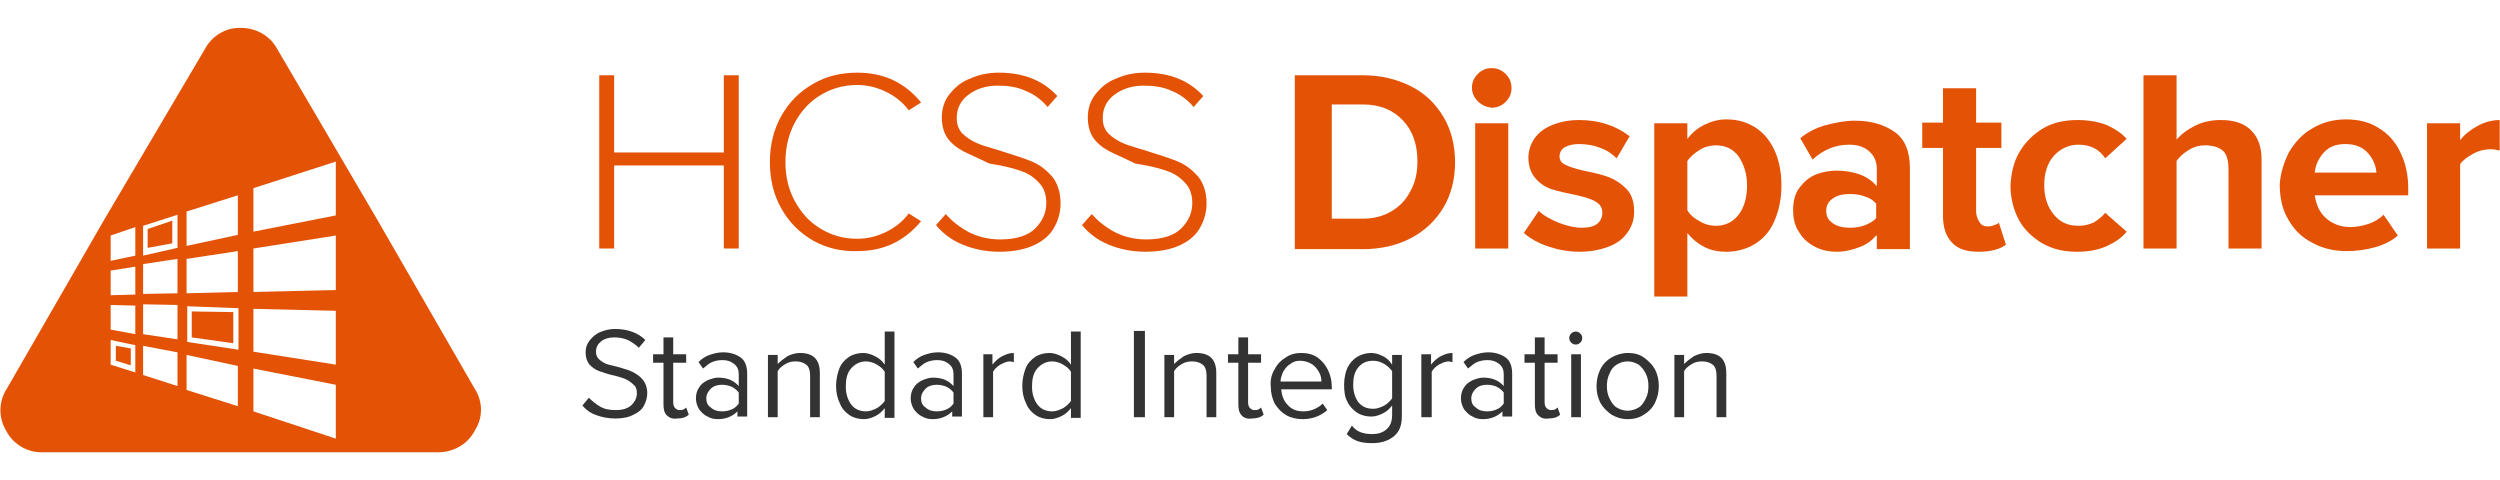
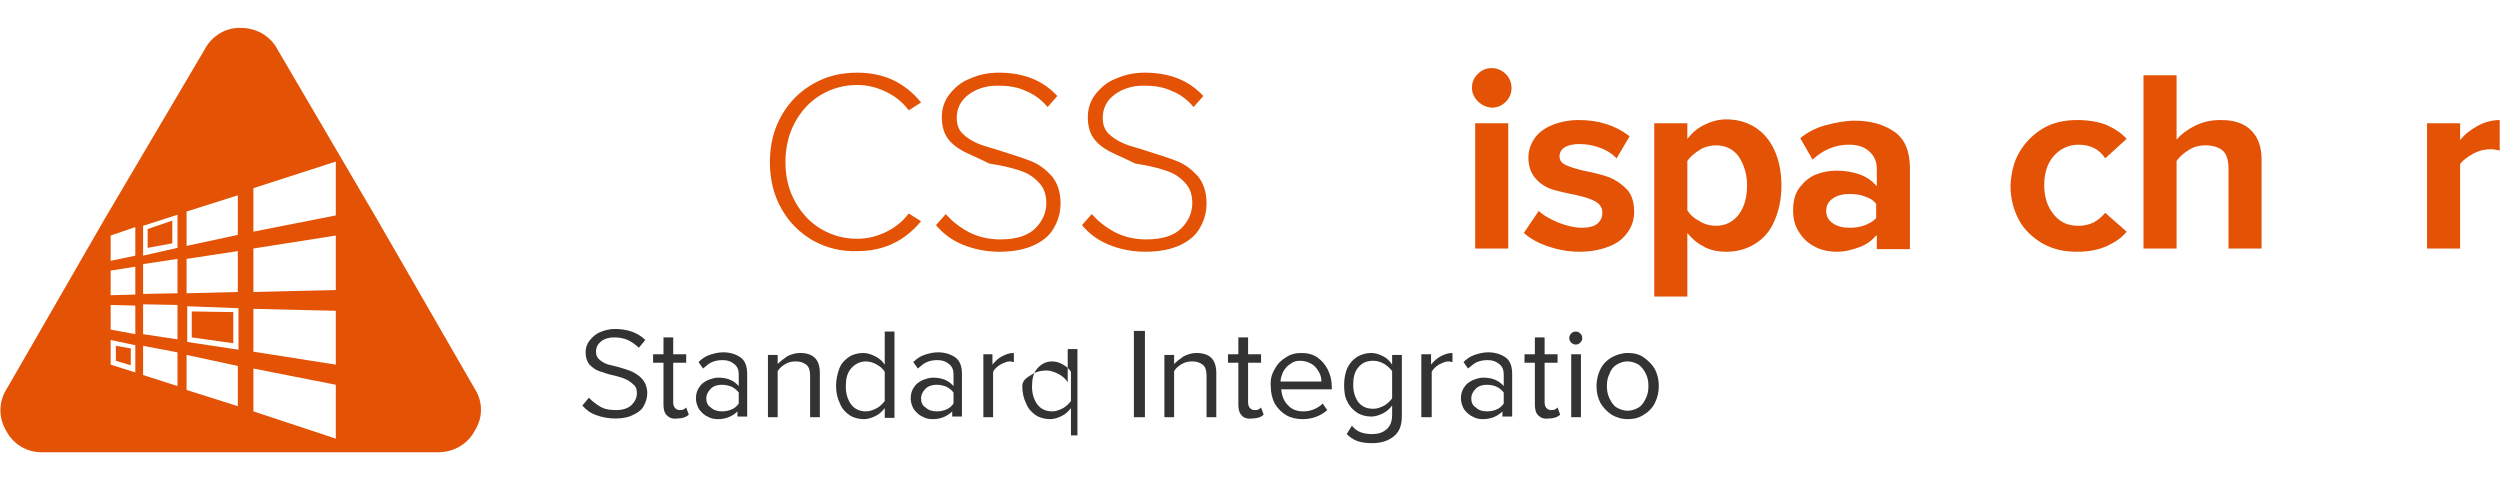
<svg xmlns="http://www.w3.org/2000/svg" version="1.1" id="Layer_1" x="0px" y="0px" viewBox="0 0 385.3 74" style="enable-background:new 0 0 385.3 74;" xml:space="preserve">
  <style type="text/css">
	.st0{enable-background:new    ;}
	.st1{fill:#E35205;}
	.st2{fill:#333333;}
</style>
  <g id="Disp" transform="translate(-171.945 -997)">
    <g class="st0">
-       <path class="st1" d="M283.5,1022.5h-16.9v12.8h-2.3v-26.7h2.3v11.9h16.9v-11.9h2.3v26.7h-2.3V1022.5z" />
      <path class="st1" d="M297.3,1034.1c-2.1-1.2-3.7-2.8-4.9-4.9c-1.2-2.1-1.8-4.5-1.8-7.2c0-2.7,0.6-5.1,1.8-7.2    c1.2-2.1,2.8-3.7,4.9-4.9c2.1-1.2,4.3-1.7,6.8-1.7c4,0,7.3,1.5,9.8,4.6l-1.9,1.2c-0.9-1.2-2-2.1-3.4-2.8c-1.4-0.7-2.9-1.1-4.5-1.1    c-2.1,0-3.9,0.5-5.6,1.5c-1.7,1-3,2.4-4,4.2c-1,1.8-1.5,3.9-1.5,6.2c0,2.3,0.5,4.3,1.5,6.1c1,1.8,2.3,3.2,4,4.2    c1.7,1,3.5,1.5,5.6,1.5c1.6,0,3.1-0.4,4.5-1.1c1.4-0.7,2.5-1.6,3.4-2.8l1.9,1.2c-2.6,3.1-5.8,4.6-9.8,4.6    C301.6,1035.8,299.3,1035.2,297.3,1034.1z" />
      <path class="st1" d="M317.7,1030c1,1.1,2.1,2,3.6,2.8c1.4,0.7,3,1.1,4.8,1.1c2.5,0,4.3-0.6,5.4-1.7c1.1-1.1,1.7-2.4,1.7-3.9    c0-1.2-0.3-2.2-1-3c-0.7-0.8-1.5-1.4-2.5-1.8c-1-0.4-2.7-0.9-5.3-1.3c-1-0.5-2.1-1-3.2-1.5s-2.1-1.1-2.9-2    c-0.8-0.9-1.2-2.1-1.2-3.6c0-1.4,0.4-2.6,1.2-3.6s1.8-1.9,3.2-2.4c1.3-0.6,2.8-0.9,4.4-0.9c3.8,0,6.8,1.2,9,3.6l-1.5,1.7    c-0.9-1.1-2.1-2-3.4-2.5c-1.3-0.6-2.7-0.8-4.3-0.8c-1.8,0-3.3,0.5-4.5,1.4c-1.2,0.9-1.8,2.1-1.8,3.6c0,1,0.3,1.8,0.9,2.4    c0.6,0.6,1.4,1.1,2.3,1.5c0.9,0.4,2.2,0.7,3.7,1.2c1.9,0.6,3.5,1.1,4.7,1.6c1.2,0.5,2.2,1.3,3.1,2.3c0.8,1,1.3,2.4,1.3,4.1    c0,1.3-0.3,2.5-0.9,3.6c-0.6,1.2-1.6,2.1-3,2.8c-1.4,0.7-3.3,1.1-5.5,1.1c-2.1,0-4-0.4-5.7-1.1c-1.7-0.7-3-1.7-4.1-3L317.7,1030z" />
      <path class="st1" d="M340.2,1030c1,1.1,2.1,2,3.6,2.8c1.4,0.7,3,1.1,4.8,1.1c2.5,0,4.3-0.6,5.4-1.7c1.1-1.1,1.7-2.4,1.7-3.9    c0-1.2-0.3-2.2-1-3c-0.7-0.8-1.5-1.4-2.5-1.8c-1-0.4-2.7-0.9-5.3-1.3c-1-0.5-2.1-1-3.2-1.5s-2.1-1.1-2.9-2    c-0.8-0.9-1.2-2.1-1.2-3.6c0-1.4,0.4-2.6,1.2-3.6s1.8-1.9,3.2-2.4c1.3-0.6,2.8-0.9,4.4-0.9c3.8,0,6.8,1.2,9,3.6l-1.5,1.7    c-0.9-1.1-2.1-2-3.4-2.5c-1.3-0.6-2.7-0.8-4.3-0.8c-1.8,0-3.3,0.5-4.5,1.4c-1.2,0.9-1.8,2.1-1.8,3.6c0,1,0.3,1.8,0.9,2.4    c0.6,0.6,1.4,1.1,2.3,1.5c0.9,0.4,2.2,0.7,3.7,1.2c1.9,0.6,3.5,1.1,4.7,1.6c1.2,0.5,2.2,1.3,3.1,2.3c0.8,1,1.3,2.4,1.3,4.1    c0,1.3-0.3,2.5-0.9,3.6c-0.6,1.2-1.6,2.1-3,2.8c-1.4,0.7-3.3,1.1-5.5,1.1c-2.1,0-4-0.4-5.7-1.1c-1.7-0.7-3-1.7-4.1-3L340.2,1030z" />
-       <path class="st1" d="M371.5,1008.6H382c2.8,0,5.2,0.6,7.4,1.7s3.8,2.7,5,4.7c1.2,2,1.8,4.4,1.8,7c0,2.6-0.6,5-1.8,7    s-2.9,3.6-5,4.7c-2.1,1.1-4.6,1.7-7.4,1.7h-10.5V1008.6z M382,1030.7c1.7,0,3.2-0.4,4.5-1.2c1.3-0.8,2.2-1.8,2.9-3.2    c0.7-1.3,1-2.8,1-4.4c0-2.6-0.7-4.7-2.2-6.3s-3.5-2.5-6.2-2.5h-4.8v17.6H382z" />
      <path class="st1" d="M399.7,1012.6c-0.6-0.6-0.9-1.3-0.9-2.1c0-0.8,0.3-1.5,0.9-2.1c0.6-0.6,1.3-0.9,2.1-0.9    c0.9,0,1.6,0.3,2.2,0.9c0.6,0.6,0.9,1.3,0.9,2.2c0,0.8-0.3,1.5-0.9,2.1c-0.6,0.6-1.3,0.9-2.2,0.9    C401,1013.5,400.3,1013.2,399.7,1012.6z M399.3,1016h5.1v19.3h-5.1V1016z" />
      <path class="st1" d="M409.1,1029.5c0.7,0.7,1.8,1.3,3,1.8c1.3,0.5,2.5,0.8,3.6,0.8c1.1,0,1.9-0.2,2.4-0.6c0.5-0.4,0.8-1,0.8-1.7    c0-0.7-0.3-1.3-1-1.7c-0.6-0.4-1.6-0.7-2.9-1c-1.5-0.3-2.8-0.6-3.8-0.9c-1-0.3-1.9-0.9-2.6-1.7c-0.7-0.8-1.1-1.9-1.1-3.2    c0-1,0.3-2,0.9-2.9c0.6-0.9,1.5-1.6,2.7-2.1c1.2-0.5,2.6-0.8,4.2-0.8c3,0,5.6,0.8,7.8,2.5l-2,3.4c-0.6-0.6-1.4-1.2-2.5-1.6    c-1-0.4-2.1-0.6-3.3-0.6c-0.9,0-1.7,0.2-2.2,0.5c-0.5,0.3-0.8,0.8-0.8,1.4c0,0.6,0.3,1,0.9,1.3c0.6,0.3,1.5,0.6,2.8,0.9    c1.5,0.3,2.8,0.6,3.9,1c1,0.4,1.9,1,2.7,1.8s1.2,2,1.2,3.5c0,1.2-0.3,2.2-1,3.2c-0.7,1-1.6,1.7-2.9,2.2s-2.8,0.8-4.5,0.8    c-1.7,0-3.3-0.3-4.8-0.8c-1.5-0.5-2.8-1.2-3.8-2.1L409.1,1029.5z" />
      <path class="st1" d="M426.9,1042.7V1016h5.1v2.4c0.7-0.9,1.6-1.7,2.7-2.2c1-0.5,2.1-0.8,3.3-0.8c1.7,0,3.1,0.4,4.4,1.2    c1.3,0.8,2.3,2,3,3.5s1.1,3.3,1.1,5.5c0,2.1-0.4,3.9-1.1,5.5s-1.7,2.7-3,3.5c-1.3,0.8-2.8,1.2-4.4,1.2c-1.2,0-2.3-0.2-3.3-0.7    s-1.9-1.2-2.7-2.2v9.8H426.9z M439.9,1021.1c-0.9-1.2-2.1-1.7-3.5-1.7c-0.8,0-1.7,0.2-2.5,0.7c-0.8,0.5-1.5,1.1-1.9,1.7v7.6    c0.4,0.7,1.1,1.3,1.9,1.7c0.8,0.5,1.7,0.7,2.5,0.7c1.5,0,2.6-0.6,3.5-1.7c0.9-1.2,1.3-2.7,1.3-4.6    C441.2,1023.8,440.7,1022.3,439.9,1021.1z" />
      <path class="st1" d="M461.1,1033.3c-0.7,0.8-1.5,1.4-2.6,1.8s-2.2,0.7-3.5,0.7c-1.1,0-2.2-0.2-3.2-0.7c-1-0.5-1.9-1.2-2.5-2.2    c-0.7-1-1-2.1-1-3.5c0-1.4,0.3-2.6,1-3.5c0.7-0.9,1.5-1.6,2.5-2c1-0.4,2.1-0.6,3.2-0.6c1.3,0,2.5,0.2,3.6,0.6    c1.1,0.4,1.9,1,2.6,1.8v-2.7c0-1.1-0.4-2-1.2-2.7c-0.8-0.7-1.8-1-3.1-1c-2.1,0-4,0.8-5.6,2.3l-1.9-3.3c1.1-0.9,2.4-1.6,3.9-2    c1.5-0.4,3-0.7,4.5-0.7c2.5,0,4.5,0.6,6.1,1.7c1.6,1.1,2.4,3,2.4,5.6v12.5h-5.1V1033.3z M461.1,1028.4c-0.4-0.5-1-0.9-1.7-1.1    c-0.7-0.3-1.5-0.4-2.4-0.4c-1,0-1.9,0.2-2.6,0.7c-0.7,0.5-1,1.1-1,1.9c0,0.8,0.3,1.4,1,1.9c0.7,0.5,1.6,0.7,2.6,0.7    c0.9,0,1.6-0.1,2.4-0.4c0.7-0.3,1.3-0.6,1.7-1.1V1028.4z" />
-       <path class="st1" d="M472.8,1034.4c-0.9-0.9-1.4-2.3-1.4-4.1v-10.5h-3.2v-3.9h3.2v-5.3h5.1v5.3h3.9v3.9h-3.9v9.7    c0,0.7,0.2,1.2,0.5,1.7s0.7,0.7,1.3,0.7c0.4,0,0.7-0.1,1-0.2c0.3-0.1,0.6-0.2,0.7-0.4l1.1,3.4c-0.9,0.7-2.3,1.1-4.2,1.1    C475.1,1035.8,473.7,1035.4,472.8,1034.4z" />
      <path class="st1" d="M483.2,1020.4c0.9-1.5,2.1-2.7,3.6-3.6c1.5-0.9,3.3-1.3,5.3-1.3c1.8,0,3.4,0.3,4.6,0.8c1.3,0.6,2.3,1.3,3,2.1    l-3.3,3c-0.9-1.4-2.3-2.1-4.1-2.1c-1.5,0-2.8,0.6-3.8,1.7c-1,1.1-1.5,2.7-1.5,4.5c0,1.9,0.5,3.4,1.5,4.6c1,1.2,2.2,1.7,3.8,1.7    c0.9,0,1.6-0.2,2.3-0.5c0.7-0.4,1.3-0.9,1.8-1.5l3.3,2.9c-0.7,0.9-1.7,1.6-3,2.2c-1.3,0.6-2.8,0.9-4.7,0.9c-2,0-3.7-0.4-5.3-1.3    c-1.5-0.9-2.8-2.1-3.6-3.6s-1.3-3.3-1.3-5.3C481.9,1023.7,482.3,1021.9,483.2,1020.4z" />
      <path class="st1" d="M515.4,1023c0-1.3-0.3-2.3-0.9-2.8s-1.5-0.8-2.7-0.8c-0.9,0-1.7,0.2-2.5,0.7c-0.8,0.5-1.4,1-1.9,1.7v13.5    h-5.1v-26.7h5.1v9.9c0.7-0.8,1.6-1.5,2.8-2.1c1.2-0.6,2.5-0.9,4-0.9c2.1,0,3.6,0.5,4.7,1.6c1.1,1.1,1.6,2.6,1.6,4.5v13.7h-5.1    V1023z" />
-       <path class="st1" d="M524.7,1020.5c0.9-1.5,2-2.8,3.6-3.7c1.5-0.9,3.2-1.4,5.2-1.4c1.9,0,3.6,0.4,5,1.3c1.5,0.9,2.6,2.1,3.4,3.8    c0.8,1.6,1.2,3.5,1.2,5.5v1.1h-14.4c0.2,1.4,0.7,2.6,1.7,3.5c1,0.9,2.3,1.4,3.8,1.4c0.9,0,1.9-0.2,2.8-0.5    c0.9-0.3,1.7-0.8,2.3-1.4l2.2,3.2c-0.9,0.8-2.1,1.4-3.5,1.8c-1.4,0.4-2.9,0.6-4.4,0.6c-1.9,0-3.7-0.4-5.3-1.3    c-1.6-0.8-2.8-2-3.7-3.6c-0.9-1.5-1.3-3.3-1.3-5.4C523.4,1023.8,523.9,1022.1,524.7,1020.5z M530.1,1020.5    c-0.8,0.9-1.3,1.9-1.4,3.1h9.5c-0.1-1.1-0.5-2.1-1.3-3c-0.8-0.9-1.9-1.4-3.5-1.4C532,1019.2,530.9,1019.6,530.1,1020.5z" />
      <path class="st1" d="M546,1016h5.1v2.6c0.7-0.9,1.6-1.6,2.7-2.2c1.1-0.6,2.3-0.9,3.4-0.9v4.7c-0.5-0.1-0.9-0.2-1.4-0.2    c-0.9,0-1.8,0.2-2.7,0.7s-1.6,1-2,1.6v13H546V1016z" />
    </g>
    <g class="st0">
      <path class="st2" d="M262.7,1058.3c0.5,0.5,1.1,1,1.8,1.4c0.7,0.4,1.5,0.5,2.4,0.5c1.1,0,1.9-0.3,2.4-0.8s0.8-1.1,0.8-1.8    c0-0.5-0.1-1-0.5-1.3c-0.3-0.3-0.7-0.6-1.1-0.8c-0.4-0.2-1-0.4-1.8-0.6c-1-0.2-1.8-0.5-2.4-0.7c-0.6-0.2-1.1-0.6-1.5-1    c-0.4-0.5-0.6-1.1-0.6-1.9c0-0.7,0.2-1.3,0.6-1.8c0.4-0.5,0.9-1,1.6-1.3c0.7-0.3,1.5-0.5,2.3-0.5c2,0,3.6,0.6,4.7,1.7l-1,1.2    c-0.5-0.5-1.1-0.9-1.7-1.2c-0.7-0.3-1.4-0.4-2.1-0.4c-0.8,0-1.5,0.2-2,0.6s-0.8,0.9-0.8,1.6c0,0.4,0.1,0.8,0.4,1.1    c0.3,0.3,0.6,0.5,1,0.7s1,0.3,1.8,0.5c1,0.3,1.8,0.5,2.4,0.8c0.6,0.3,1.2,0.7,1.6,1.2c0.4,0.5,0.7,1.2,0.7,2.1    c0,0.7-0.2,1.3-0.5,1.9c-0.3,0.6-0.9,1.1-1.6,1.4c-0.7,0.4-1.7,0.6-2.8,0.6c-1.1,0-2.1-0.2-2.9-0.5c-0.9-0.3-1.6-0.8-2.2-1.5    L262.7,1058.3z" />
      <path class="st2" d="M274.7,1061c-0.4-0.4-0.5-1-0.5-1.7v-6.4h-1.6v-1.3h1.6v-2.6h1.5v2.6h2v1.3h-2v6.1c0,0.4,0.1,0.7,0.3,0.9    c0.2,0.2,0.4,0.3,0.7,0.3c0.2,0,0.4,0,0.6-0.1c0.2-0.1,0.3-0.2,0.4-0.3l0.4,1.1c-0.4,0.4-1,0.6-1.8,0.6    C275.6,1061.6,275.1,1061.4,274.7,1061z" />
      <path class="st2" d="M285.8,1060.2c-0.8,0.9-1.9,1.4-3.2,1.4c-0.6,0-1.1-0.1-1.6-0.4c-0.5-0.2-0.9-0.6-1.3-1.1    c-0.3-0.5-0.5-1.1-0.5-1.7c0-0.7,0.2-1.3,0.5-1.7c0.3-0.5,0.7-0.8,1.3-1.1c0.5-0.2,1.1-0.4,1.6-0.4c1.4,0,2.4,0.4,3.2,1.3v-1.8    c0-0.7-0.2-1.2-0.7-1.6c-0.5-0.4-1-0.6-1.8-0.6c-0.6,0-1.1,0.1-1.6,0.3c-0.5,0.2-0.9,0.6-1.4,1l-0.7-1c0.5-0.5,1.1-0.9,1.7-1.1    s1.3-0.4,2.1-0.4c1.1,0,2,0.3,2.7,0.8s1,1.4,1,2.5v6.6h-1.5V1060.2z M285.8,1057.5c-0.3-0.4-0.7-0.7-1.1-0.9    c-0.5-0.2-1-0.3-1.5-0.3c-0.7,0-1.3,0.2-1.7,0.6c-0.4,0.4-0.7,0.9-0.7,1.5c0,0.6,0.2,1.1,0.7,1.4c0.4,0.4,1,0.6,1.7,0.6    c0.5,0,1.1-0.1,1.5-0.3c0.5-0.2,0.8-0.5,1.1-0.9V1057.5z" />
      <path class="st2" d="M296.8,1054.9c0-0.8-0.2-1.4-0.6-1.7c-0.4-0.3-0.9-0.5-1.6-0.5c-0.6,0-1.1,0.1-1.6,0.4    c-0.5,0.3-0.9,0.6-1.2,1.1v7.1h-1.5v-9.6h1.5v1.4c0.4-0.4,0.9-0.8,1.5-1.2c0.6-0.3,1.3-0.5,1.9-0.5c2.1,0,3.1,1,3.1,3.1v6.8h-1.5    V1054.9z" />
      <path class="st2" d="M308.3,1059.9c-0.4,0.5-0.8,0.9-1.4,1.2c-0.6,0.3-1.2,0.5-1.8,0.5c-0.8,0-1.6-0.2-2.2-0.6    c-0.6-0.4-1.2-1-1.5-1.8c-0.4-0.8-0.6-1.7-0.6-2.7c0-1,0.2-1.9,0.5-2.7s0.9-1.4,1.5-1.8s1.4-0.6,2.2-0.6c0.6,0,1.2,0.2,1.8,0.5    s1.1,0.7,1.5,1.3v-5.1h1.5v13.3h-1.5V1059.9z M308.3,1054.3c-0.3-0.5-0.7-0.8-1.2-1.1c-0.5-0.3-1.1-0.5-1.7-0.5    c-0.9,0-1.7,0.4-2.3,1.1s-0.8,1.6-0.8,2.8c0,1.1,0.3,2,0.8,2.7s1.3,1.1,2.3,1.1c0.6,0,1.1-0.2,1.7-0.5c0.5-0.3,0.9-0.7,1.2-1.1    V1054.3z" />
      <path class="st2" d="M318.9,1060.2c-0.8,0.9-1.9,1.4-3.2,1.4c-0.6,0-1.1-0.1-1.6-0.4c-0.5-0.2-0.9-0.6-1.3-1.1    c-0.3-0.5-0.5-1.1-0.5-1.7c0-0.7,0.2-1.3,0.5-1.7c0.3-0.5,0.7-0.8,1.3-1.1c0.5-0.2,1.1-0.4,1.6-0.4c1.4,0,2.4,0.4,3.2,1.3v-1.8    c0-0.7-0.2-1.2-0.7-1.6c-0.5-0.4-1-0.6-1.8-0.6c-0.6,0-1.1,0.1-1.6,0.3c-0.5,0.2-0.9,0.6-1.4,1l-0.7-1c0.5-0.5,1.1-0.9,1.7-1.1    s1.3-0.4,2.1-0.4c1.1,0,2,0.3,2.7,0.8s1,1.4,1,2.5v6.6h-1.5V1060.2z M318.9,1057.5c-0.3-0.4-0.7-0.7-1.1-0.9    c-0.5-0.2-1-0.3-1.5-0.3c-0.7,0-1.3,0.2-1.7,0.6c-0.4,0.4-0.7,0.9-0.7,1.5c0,0.6,0.2,1.1,0.7,1.4c0.4,0.4,1,0.6,1.7,0.6    c0.5,0,1.1-0.1,1.5-0.3c0.5-0.2,0.8-0.5,1.1-0.9V1057.5z" />
      <path class="st2" d="M323.4,1051.6h1.5v1.6c0.4-0.5,0.9-1,1.5-1.3c0.6-0.3,1.1-0.5,1.8-0.5v1.4c-0.2,0-0.4-0.1-0.6-0.1    c-0.5,0-0.9,0.2-1.5,0.5c-0.5,0.3-0.9,0.7-1.1,1.1v7h-1.5V1051.6z" />
-       <path class="st2" d="M337,1059.9c-0.4,0.5-0.8,0.9-1.4,1.2c-0.6,0.3-1.2,0.5-1.8,0.5c-0.8,0-1.6-0.2-2.2-0.6    c-0.6-0.4-1.2-1-1.5-1.8c-0.4-0.8-0.6-1.7-0.6-2.7c0-1,0.2-1.9,0.5-2.7s0.9-1.4,1.5-1.8s1.4-0.6,2.2-0.6c0.6,0,1.2,0.2,1.8,0.5    s1.1,0.7,1.5,1.3v-5.1h1.5v13.3H337V1059.9z M337,1054.3c-0.3-0.5-0.7-0.8-1.2-1.1c-0.5-0.3-1.1-0.5-1.7-0.5    c-0.9,0-1.7,0.4-2.3,1.1s-0.8,1.6-0.8,2.8c0,1.1,0.3,2,0.8,2.7s1.3,1.1,2.3,1.1c0.6,0,1.1-0.2,1.7-0.5c0.5-0.3,0.9-0.7,1.2-1.1    V1054.3z" />
+       <path class="st2" d="M337,1059.9c-0.4,0.5-0.8,0.9-1.4,1.2c-0.6,0.3-1.2,0.5-1.8,0.5c-0.8,0-1.6-0.2-2.2-0.6    c-0.6-0.4-1.2-1-1.5-1.8c-0.4-0.8-0.6-1.7-0.6-2.7s0.9-1.4,1.5-1.8s1.4-0.6,2.2-0.6c0.6,0,1.2,0.2,1.8,0.5    s1.1,0.7,1.5,1.3v-5.1h1.5v13.3H337V1059.9z M337,1054.3c-0.3-0.5-0.7-0.8-1.2-1.1c-0.5-0.3-1.1-0.5-1.7-0.5    c-0.9,0-1.7,0.4-2.3,1.1s-0.8,1.6-0.8,2.8c0,1.1,0.3,2,0.8,2.7s1.3,1.1,2.3,1.1c0.6,0,1.1-0.2,1.7-0.5c0.5-0.3,0.9-0.7,1.2-1.1    V1054.3z" />
      <path class="st2" d="M346.7,1048h1.7v13.3h-1.7V1048z" />
      <path class="st2" d="M357.9,1054.9c0-0.8-0.2-1.4-0.6-1.7c-0.4-0.3-0.9-0.5-1.6-0.5c-0.6,0-1.1,0.1-1.6,0.4    c-0.5,0.3-0.9,0.6-1.2,1.1v7.1h-1.5v-9.6h1.5v1.4c0.4-0.4,0.9-0.8,1.5-1.2c0.6-0.3,1.3-0.5,1.9-0.5c2.1,0,3.1,1,3.1,3.1v6.8h-1.5    V1054.9z" />
      <path class="st2" d="M363.3,1061c-0.4-0.4-0.5-1-0.5-1.7v-6.4h-1.6v-1.3h1.6v-2.6h1.5v2.6h2v1.3h-2v6.1c0,0.4,0.1,0.7,0.3,0.9    c0.2,0.2,0.4,0.3,0.7,0.3c0.2,0,0.4,0,0.6-0.1c0.2-0.1,0.3-0.2,0.4-0.3l0.4,1.1c-0.4,0.4-1,0.6-1.8,0.6    C364.2,1061.6,363.6,1061.4,363.3,1061z" />
      <path class="st2" d="M368.4,1053.9c0.4-0.8,1-1.4,1.7-1.8c0.7-0.5,1.5-0.7,2.4-0.7c0.9,0,1.8,0.2,2.5,0.7c0.7,0.5,1.2,1.1,1.6,1.9    c0.4,0.8,0.6,1.7,0.6,2.6v0.4h-7.8c0.1,1,0.4,1.8,1,2.4c0.6,0.7,1.4,1,2.4,1c0.6,0,1.1-0.1,1.6-0.3c0.5-0.2,1-0.5,1.4-0.9l0.7,1    c-1,0.9-2.3,1.4-3.8,1.4c-0.9,0-1.8-0.2-2.5-0.6c-0.7-0.4-1.3-1-1.8-1.8c-0.4-0.8-0.6-1.7-0.6-2.6    C367.7,1055.6,367.9,1054.7,368.4,1053.9z M370.8,1053.1c-0.5,0.3-0.8,0.7-1.1,1.2c-0.2,0.5-0.4,1-0.4,1.5h6.3    c0-0.5-0.1-1-0.4-1.5s-0.6-0.9-1.1-1.2c-0.5-0.3-1.1-0.5-1.8-0.5C371.8,1052.6,371.3,1052.7,370.8,1053.1z" />
      <path class="st2" d="M380.3,1062.6c0.4,0.5,0.8,0.8,1.3,1c0.5,0.2,1.1,0.3,1.8,0.3c0.9,0,1.6-0.2,2.2-0.7c0.6-0.5,0.9-1.2,0.9-2.3    v-1.4c-0.4,0.5-0.8,0.9-1.4,1.2c-0.6,0.3-1.2,0.5-1.8,0.5c-0.8,0-1.6-0.2-2.2-0.6c-0.6-0.4-1.2-1-1.5-1.7    c-0.4-0.7-0.5-1.6-0.5-2.6c0-1,0.2-1.9,0.5-2.6c0.4-0.8,0.9-1.3,1.5-1.7c0.7-0.4,1.4-0.6,2.2-0.6c0.6,0,1.2,0.2,1.8,0.5    c0.6,0.3,1,0.7,1.4,1.3v-1.5h1.5v9.4c0,1.5-0.4,2.5-1.3,3.2c-0.9,0.7-2,1-3.3,1c-0.9,0-1.6-0.1-2.2-0.3c-0.6-0.2-1.2-0.6-1.7-1.1    L380.3,1062.6z M386.5,1054.2c-0.3-0.4-0.7-0.8-1.2-1.1s-1.1-0.5-1.7-0.5c-1,0-1.7,0.3-2.3,1s-0.8,1.6-0.8,2.7    c0,1.1,0.3,2,0.8,2.7c0.6,0.7,1.3,1,2.3,1c0.6,0,1.1-0.2,1.7-0.5c0.5-0.3,0.9-0.7,1.2-1.1V1054.2z" />
      <path class="st2" d="M391,1051.6h1.5v1.6c0.4-0.5,0.9-1,1.5-1.3c0.6-0.3,1.1-0.5,1.8-0.5v1.4c-0.2,0-0.4-0.1-0.6-0.1    c-0.5,0-0.9,0.2-1.5,0.5c-0.5,0.3-0.9,0.7-1.1,1.1v7H391V1051.6z" />
      <path class="st2" d="M403.7,1060.2c-0.8,0.9-1.9,1.4-3.2,1.4c-0.6,0-1.1-0.1-1.6-0.4c-0.5-0.2-0.9-0.6-1.3-1.1    c-0.3-0.5-0.5-1.1-0.5-1.7c0-0.7,0.2-1.3,0.5-1.7c0.3-0.5,0.7-0.8,1.3-1.1c0.5-0.2,1.1-0.4,1.6-0.4c1.4,0,2.4,0.4,3.2,1.3v-1.8    c0-0.7-0.2-1.2-0.7-1.6c-0.5-0.4-1-0.6-1.8-0.6c-0.6,0-1.1,0.1-1.6,0.3c-0.5,0.2-0.9,0.6-1.4,1l-0.7-1c0.5-0.5,1.1-0.9,1.7-1.1    c0.6-0.2,1.3-0.4,2.1-0.4c1.1,0,2,0.3,2.7,0.8s1,1.4,1,2.5v6.6h-1.5V1060.2z M403.7,1057.5c-0.3-0.4-0.7-0.7-1.1-0.9    s-1-0.3-1.5-0.3c-0.7,0-1.3,0.2-1.7,0.6c-0.4,0.4-0.7,0.9-0.7,1.5c0,0.6,0.2,1.1,0.7,1.4c0.4,0.4,1,0.6,1.7,0.6    c0.5,0,1.1-0.1,1.5-0.3c0.5-0.2,0.8-0.5,1.1-0.9V1057.5z" />
      <path class="st2" d="M409,1061c-0.4-0.4-0.5-1-0.5-1.7v-6.4h-1.6v-1.3h1.6v-2.6h1.5v2.6h2v1.3h-2v6.1c0,0.4,0.1,0.7,0.3,0.9    c0.2,0.2,0.4,0.3,0.7,0.3c0.2,0,0.4,0,0.6-0.1c0.2-0.1,0.3-0.2,0.4-0.3l0.4,1.1c-0.4,0.4-1,0.6-1.8,0.6    C409.9,1061.6,409.4,1061.4,409,1061z" />
      <path class="st2" d="M414.1,1049.8c-0.2-0.2-0.3-0.4-0.3-0.7c0-0.3,0.1-0.5,0.3-0.7s0.4-0.3,0.7-0.3c0.3,0,0.5,0.1,0.7,0.3    s0.3,0.4,0.3,0.7c0,0.3-0.1,0.5-0.3,0.7c-0.2,0.2-0.4,0.3-0.7,0.3C414.5,1050.1,414.3,1050,414.1,1049.8z M414.1,1051.6h1.5v9.7    h-1.5V1051.6z" />
      <path class="st2" d="M420.3,1060.9c-0.7-0.5-1.3-1.1-1.7-1.8c-0.4-0.8-0.6-1.6-0.6-2.6c0-0.9,0.2-1.8,0.6-2.6    c0.4-0.8,1-1.4,1.7-1.8s1.6-0.7,2.5-0.7c1,0,1.8,0.2,2.5,0.7s1.3,1.1,1.7,1.8c0.4,0.8,0.6,1.6,0.6,2.6c0,0.9-0.2,1.8-0.6,2.6    c-0.4,0.8-1,1.4-1.7,1.8c-0.7,0.5-1.6,0.7-2.5,0.7C421.8,1061.6,421,1061.3,420.3,1060.9z M424.5,1059.8c0.5-0.3,0.8-0.8,1.1-1.4    c0.3-0.6,0.4-1.2,0.4-1.9s-0.1-1.3-0.4-1.9s-0.6-1-1.1-1.4c-0.5-0.3-1.1-0.5-1.7-0.5c-0.7,0-1.2,0.2-1.7,0.5    c-0.5,0.3-0.9,0.8-1.1,1.4c-0.3,0.6-0.4,1.2-0.4,1.9s0.1,1.3,0.4,1.9c0.3,0.6,0.6,1.1,1.1,1.4c0.5,0.3,1.1,0.5,1.7,0.5    C423.4,1060.3,424,1060.1,424.5,1059.8z" />
-       <path class="st2" d="M436.5,1054.9c0-0.8-0.2-1.4-0.6-1.7s-0.9-0.5-1.6-0.5c-0.6,0-1.1,0.1-1.6,0.4c-0.5,0.3-0.9,0.6-1.2,1.1v7.1    H430v-9.6h1.5v1.4c0.4-0.4,0.9-0.8,1.5-1.2c0.6-0.3,1.3-0.5,1.9-0.5c2.1,0,3.1,1,3.1,3.1v6.8h-1.5V1054.9z" />
    </g>
    <path id="Disp-2" class="st1" d="M192.1,1050.7l-2.3-0.4v2.3l2.3,0.7L192.1,1050.7z M201.5,1049l6.4,0.9v-4.8l-6.4-0.1V1049z    M194.7,1035.2l3.8-0.7v-3.5l-3.8,1.3V1035.2z M245.1,1056.9l-15.1-26.2l-15.3-26.1c-1.1-2.1-3.3-3.3-5.6-3.3   c-2.3-0.1-4.5,1.2-5.6,3.3l-15.4,26.1l-15.1,26.2c-1.3,2-1.3,4.5-0.1,6.5c1.1,2.1,3.3,3.4,5.7,3.3h60.9c2.3,0,4.5-1.2,5.6-3.3   C246.4,1061.4,246.4,1058.9,245.1,1056.9z M200.8,1044.2l7.9,0.3v6.4l-7.9-1.2V1044.2z M189,1033.3l3.8-1.3v4.4l-3.8,0.8V1033.3z    M189,1038.7l3.8-0.6v4.3l-3.8,0.1V1038.7z M189,1044l3.8,0.1v4.4l-3.8-0.7V1044z M192.8,1054.4l-3.8-1.2v-3.8l3.8,0.8V1054.4z    M194,1031.8l5.3-1.7v5.1l-5.3,1.2V1031.8z M199.3,1056.5l-5.3-1.7v-4.5l5.3,1V1056.5z M199.3,1049.3l-5.3-0.8v-4.6l5.3,0.1V1049.3   z M199.3,1042.2l-5.3,0.1v-4.6l5.3-0.8V1042.2z M208.6,1059.6l-7.9-2.5v-5.4l7.9,1.7V1059.6z M208.6,1042l-7.9,0.2v-5.3l7.9-1.2   V1042z M208.6,1033.2l-7.9,1.7v-5.3l7.9-2.5V1033.2z M223.7,1064.6l-12.7-4.2v-6.6l12.7,2.5V1064.6z M223.7,1053.2l-12.7-2v-6.6   l12.7,0.3V1053.2z M223.7,1041.7L211,1042v-6.7l12.7-2V1041.7z M223.7,1030.2l-12.7,2.5v-6.7l12.7-4.1V1030.2z" />
  </g>
</svg>